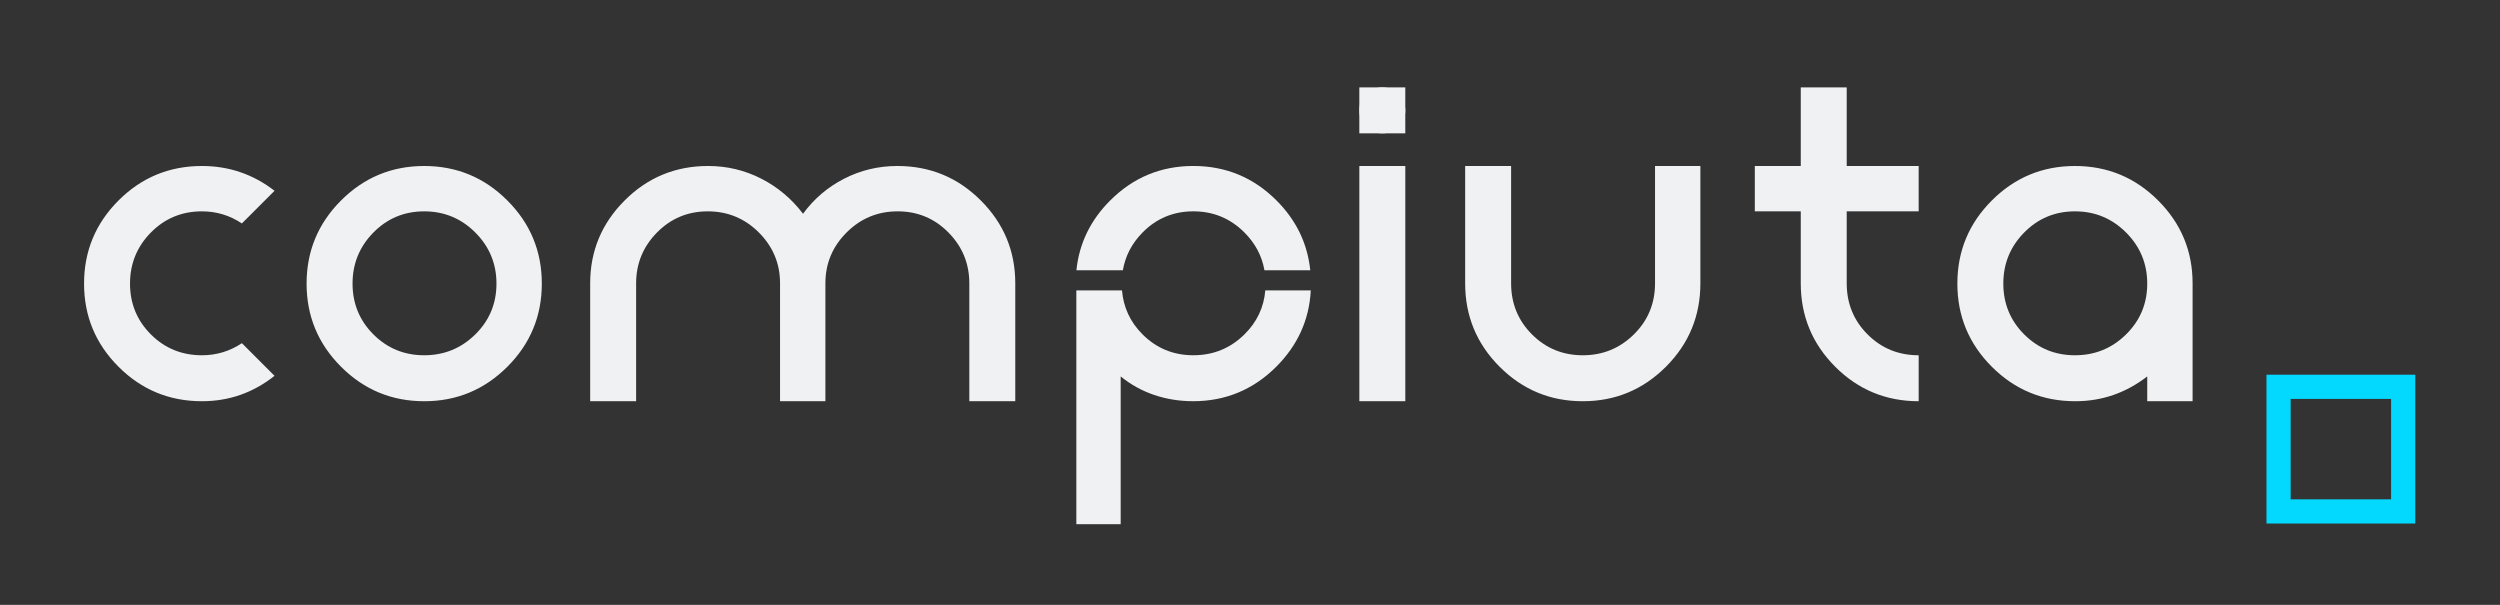
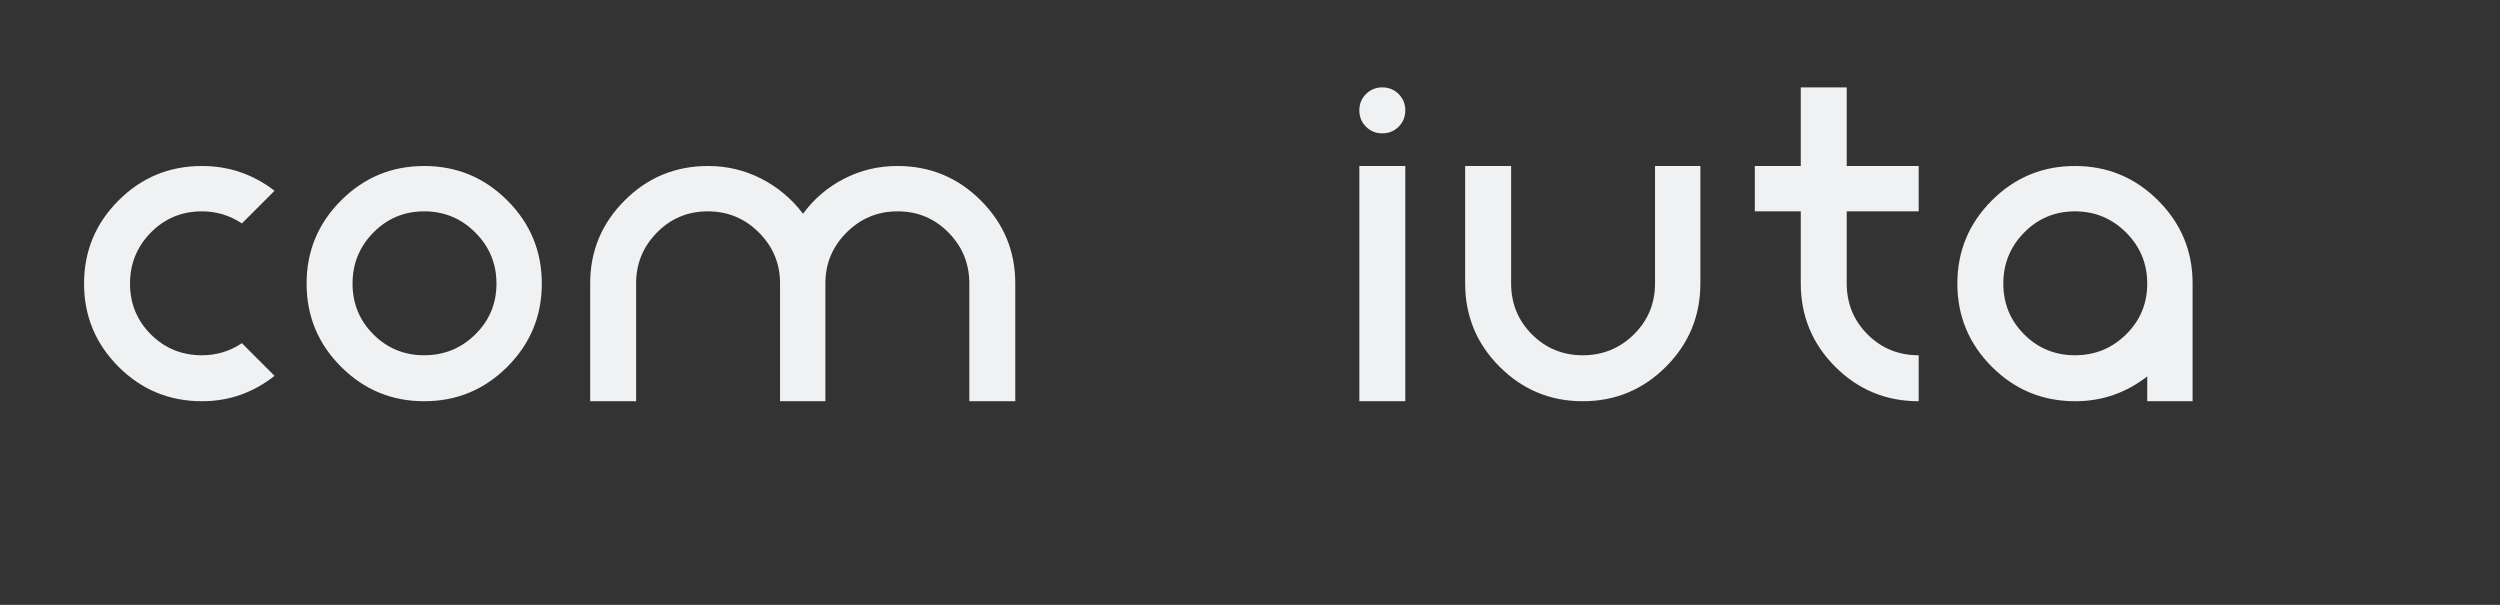
<svg xmlns="http://www.w3.org/2000/svg" width="826.67" height="200" viewBox="0 0 826.67 200" version="1.1">
  <rect x="0" y="0" width="826.67" height="200" fill="#333333" stroke="none" />
  <defs>
    <clipPath id="a">
      <path d="M0 150h620V0H0Z" />
    </clipPath>
  </defs>
  <g transform="matrix(1.333 0 0 -1.333 0 200)" clip-path="url(#a)">
    <path d="m68.103 102.71-8.1-8.1c-3 1.999-6.3 3-9.9 3-5 0-9.225-1.751-12.675-5.25-3.45-3.502-5.174-7.725-5.174-12.675s1.725-9.15 5.175-12.6 7.673-5.175 12.674-5.175c3.6 0 6.9 0.998 9.9 3l8.1-8.1c-5.301-4.2-11.301-6.3-18-6.3-8.1 0-15 2.85-20.7 8.55s-8.55 12.574-8.55 20.625c0 8.048 2.85 14.925 8.55 20.625s12.6 8.55 20.7 8.55c6.698 0 12.698-2.051 18-6.15m19.351-23.025c0-4.95 1.725-9.15 5.175-12.6s7.65-5.174 12.6-5.174 9.174 1.724 12.675 5.174c3.499 3.45 5.25 7.65 5.25 12.6s-1.751 9.173-5.25 12.675c-3.501 3.5-7.725 5.25-12.675 5.25s-9.15-1.75-12.6-5.25c-3.45-3.501-5.175-7.725-5.175-12.675m46.95 0c0-8.052-2.85-14.926-8.55-20.626-5.7-5.698-12.576-8.55-20.625-8.55-8.051 0-14.925 2.852-20.625 8.55-5.7 5.7-8.55 12.575-8.55 20.626 0 8.048 2.85 14.925 8.55 20.624 5.7 5.7 12.574 8.55 20.625 8.55 8.049 0 14.925-2.85 20.625-8.55 5.7-5.698 8.55-12.575 8.55-20.624m11.999-29.175v29.25c0 7.999 2.85 14.85 8.55 20.55s12.6 8.55 20.7 8.55c4.699 0 9.099-1.05 13.2-3.15 4.099-2.1 7.549-5.002 10.35-8.7 2.7 3.698 6.098 6.6 10.2 8.7 4.099 2.1 8.499 3.15 13.2 3.15 8.1 0 15-2.85 20.7-8.55s8.55-12.551 8.55-20.55v-29.25h-11.4v29.25c0 4.898-1.725 9.099-5.175 12.6-3.45 3.5-7.65 5.25-12.6 5.25s-9.176-1.75-12.675-5.25c-3.501-3.501-5.25-7.702-5.25-12.6v-29.25h-11.25v29.25c0 4.898-1.751 9.099-5.25 12.6-3.501 3.5-7.725 5.25-12.675 5.25s-9.15-1.75-12.6-5.25c-3.45-3.501-5.175-7.702-5.175-12.6v-29.25zm202.2 0h-11.4v58.35h11.4zm0 72.15c0-1.601-0.551-2.951-1.651-4.05-1.101-1.102-2.451-1.65-4.05-1.65-1.6 0-2.951 0.548-4.049 1.65-1.102 1.099-1.651 2.449-1.651 4.05 0 1.598 0.549 2.948 1.651 4.05 1.098 1.099 2.449 1.65 4.049 1.65 1.599 0 2.949-0.551 4.05-1.65 1.1-1.102 1.651-2.452 1.651-4.05m26.249-13.8v-29.1c0-5.001 1.725-9.225 5.175-12.675s7.649-5.175 12.599-5.175 9.174 1.725 12.675 5.175c3.5 3.45 5.25 7.674 5.25 12.675v29.1h11.25v-29.1c0-8.1-2.85-15-8.55-20.7s-12.576-8.55-20.625-8.55c-8.05 0-14.924 2.85-20.625 8.55-5.7 5.7-8.55 12.6-8.55 20.7v29.1zm83.249 19.5v-19.5h17.85v-11.25h-17.849v-17.85c0-5.001 1.726-9.225 5.175-12.675 3.45-3.45 7.674-5.175 12.676-5.175v-11.4c-8.101 0-15 2.85-20.701 8.55-5.7 5.7-8.55 12.6-8.55 20.7v17.85h-11.4v11.25h11.4v19.5zm38.849-48.675c0-4.95 1.725-9.15 5.175-12.6s7.65-5.174 12.6-5.174 9.173 1.724 12.674 5.174c3.5 3.45 5.25 7.65 5.25 12.6s-1.75 9.173-5.25 12.675c-3.5 3.5-7.724 5.25-12.675 5.25-4.95 0-9.149-1.75-12.599-5.25-3.45-3.501-5.175-7.725-5.175-12.675m46.95 0.074v-29.25h-11.25v6.152c-5.302-4.103-11.25-6.152-17.85-6.152-8.1 0-15 2.852-20.7 8.55-5.7 5.7-8.55 12.575-8.55 20.626 0 8.048 2.85 14.925 8.55 20.624 5.7 5.7 12.574 8.55 20.624 8.55s14.925-2.85 20.625-8.55c5.701-5.698 8.55-12.55 8.55-20.55" fill="#f0f1f2" />
-     <path d="m348.6 116.96h-11.4v11.4h11.4z" fill="#f0f1f2" />
-     <path d="M599.143 57.084H562.23V20.171h36.913zm-6-30.913H568.23v24.913h24.913z" fill="#03d8ff" />
-     <path d="m313 80h13" fill="#efefef" />
-     <path d="m278.54 83c0.612 3.548 2.234 6.671 4.887 9.363 3.45 3.499 7.65 5.25 12.6 5.25s9.173-1.751 12.674-5.25c2.691-2.692 4.337-5.815 4.96-9.363h11.366c-0.687 6.638-3.475 12.412-8.376 17.312-5.7 5.701-12.576 8.551-20.624 8.551-8.05 0-14.925-2.85-20.625-8.551-4.915-4.914-7.706-10.687-8.383-17.312zm35.335-5c-0.358-4.222-2.079-7.862-5.174-10.912-3.5-3.45-7.724-5.175-12.674-5.175s-9.15 1.725-12.6 5.175c-3.05 3.05-4.746 6.69-5.1 10.912h-11.327v-58h11v36.663c5-4.101 11.275-6.15 17.976-6.15 7.998 0 14.912 2.85 20.612 8.55 5.298 5.297 8.192 11.61 8.567 18.937z" fill="#f0f1f2" />
  </g>
</svg>